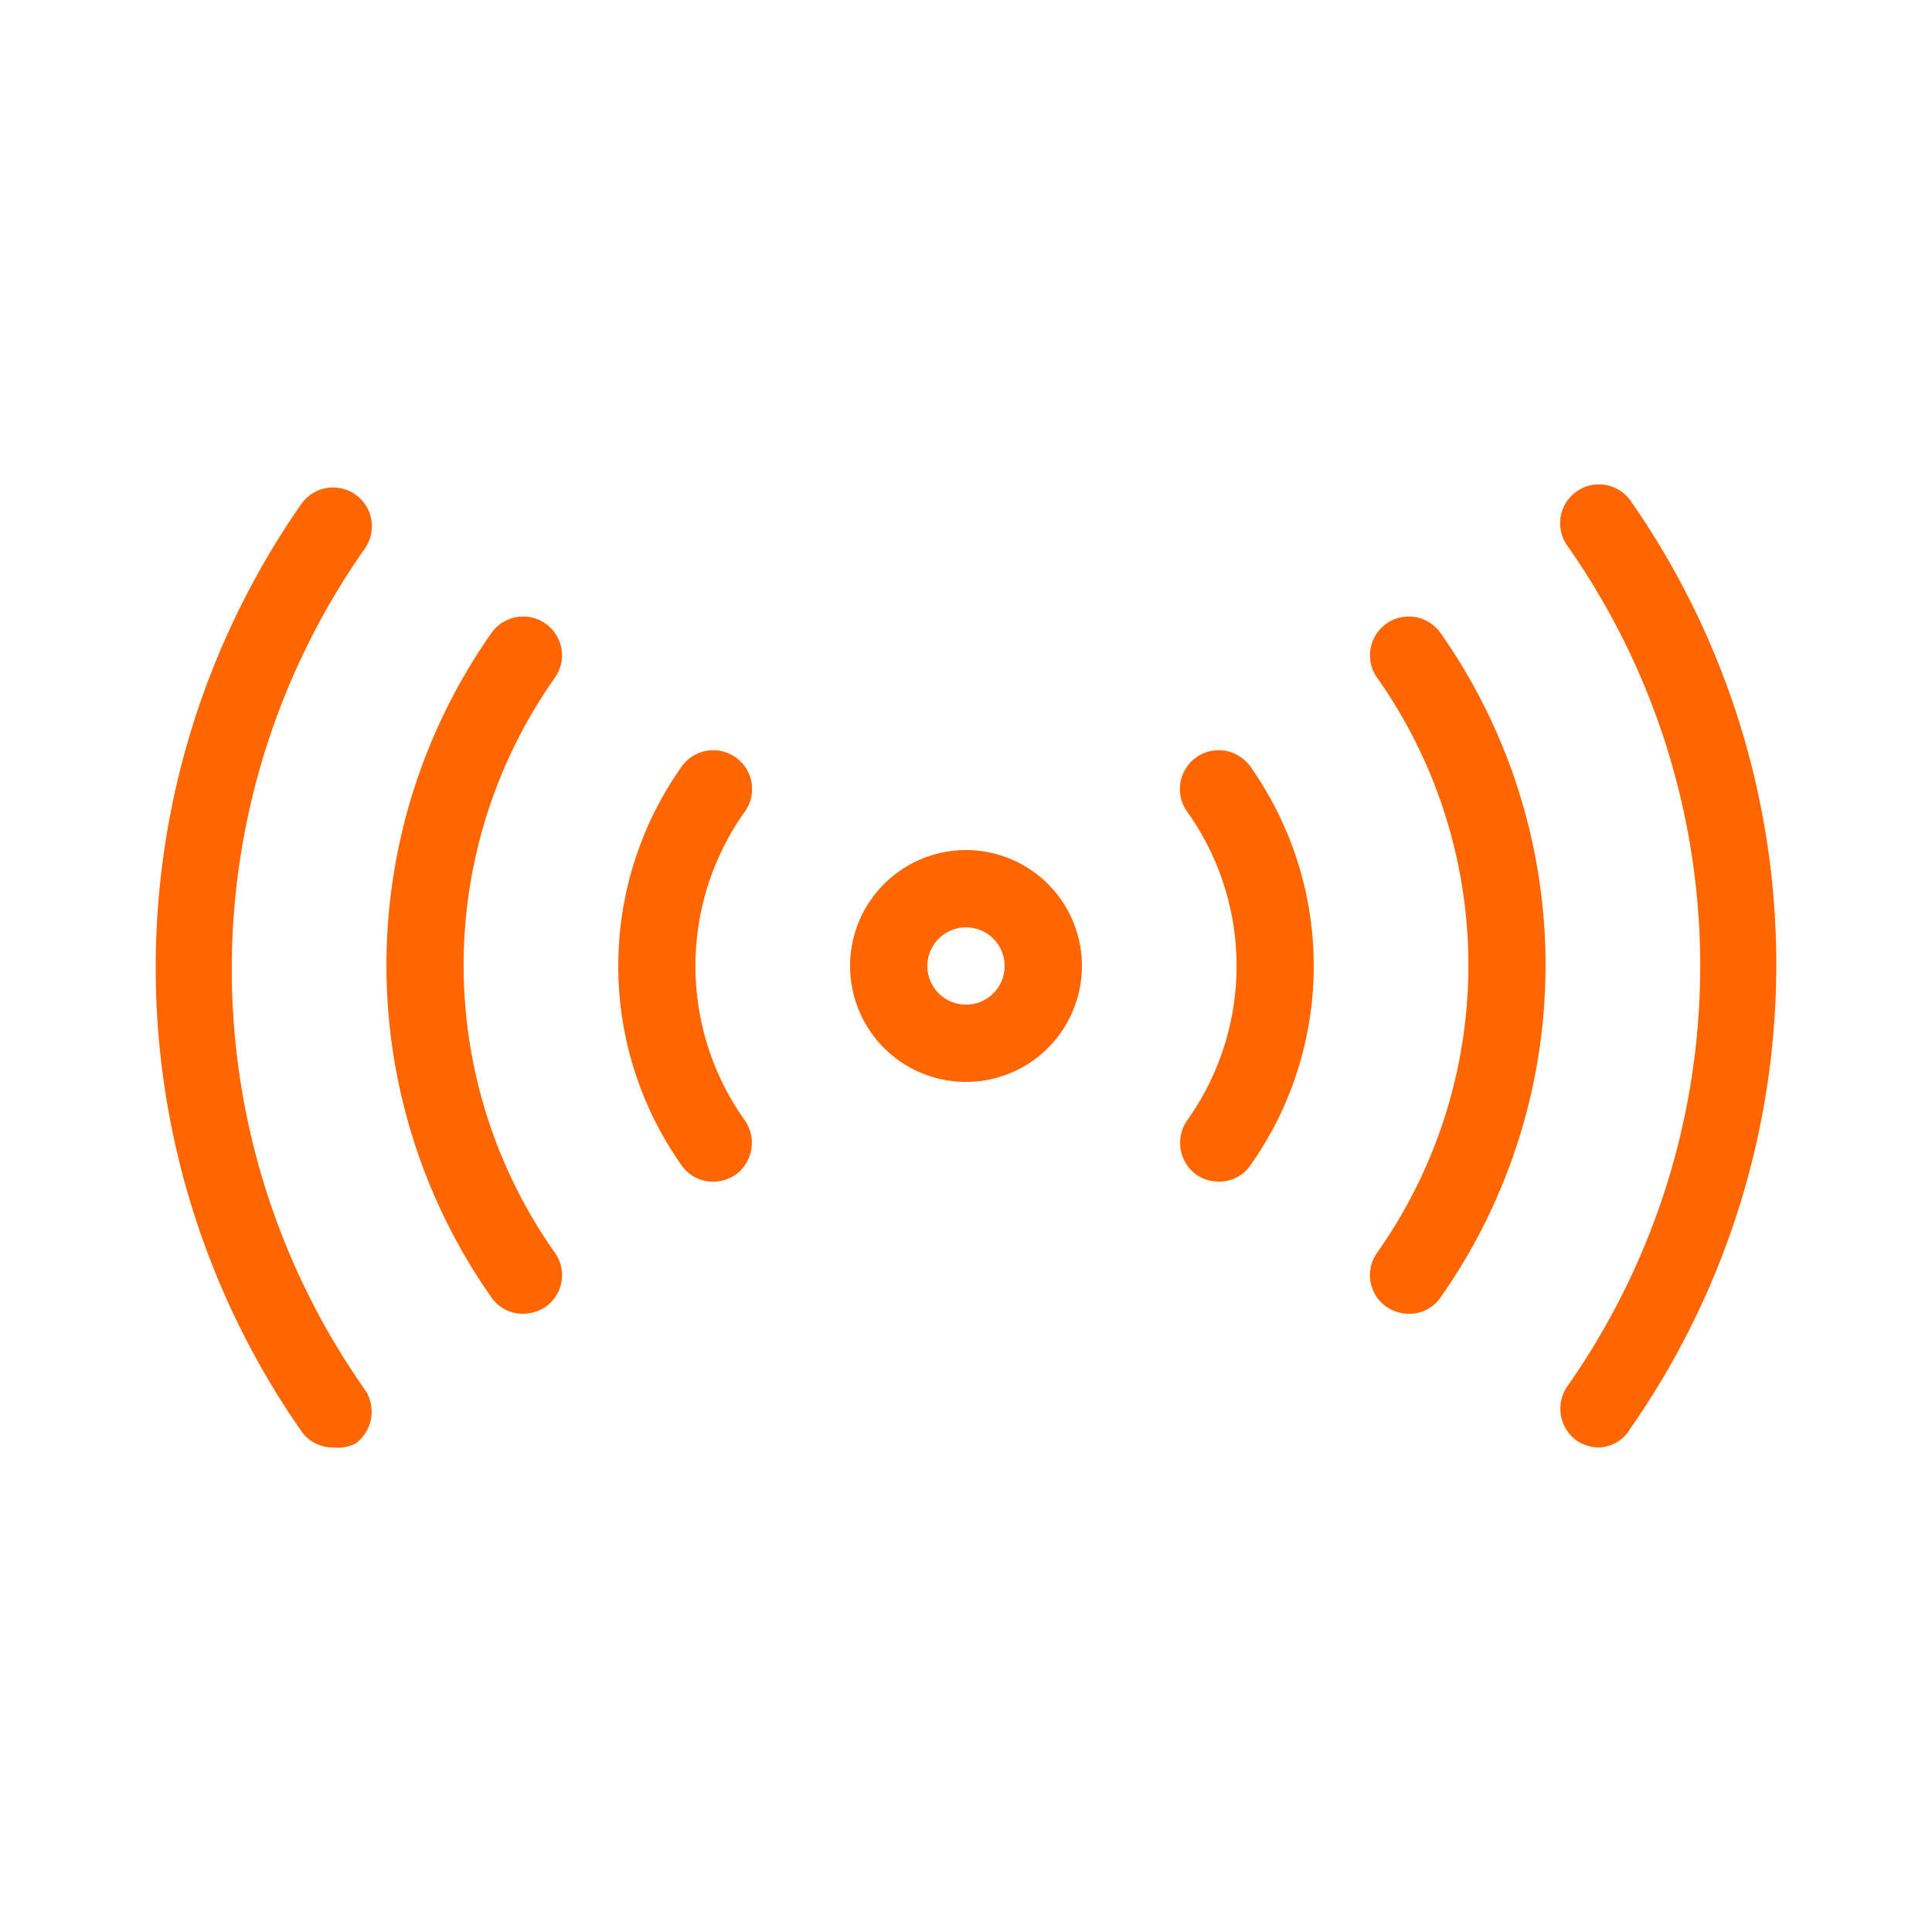
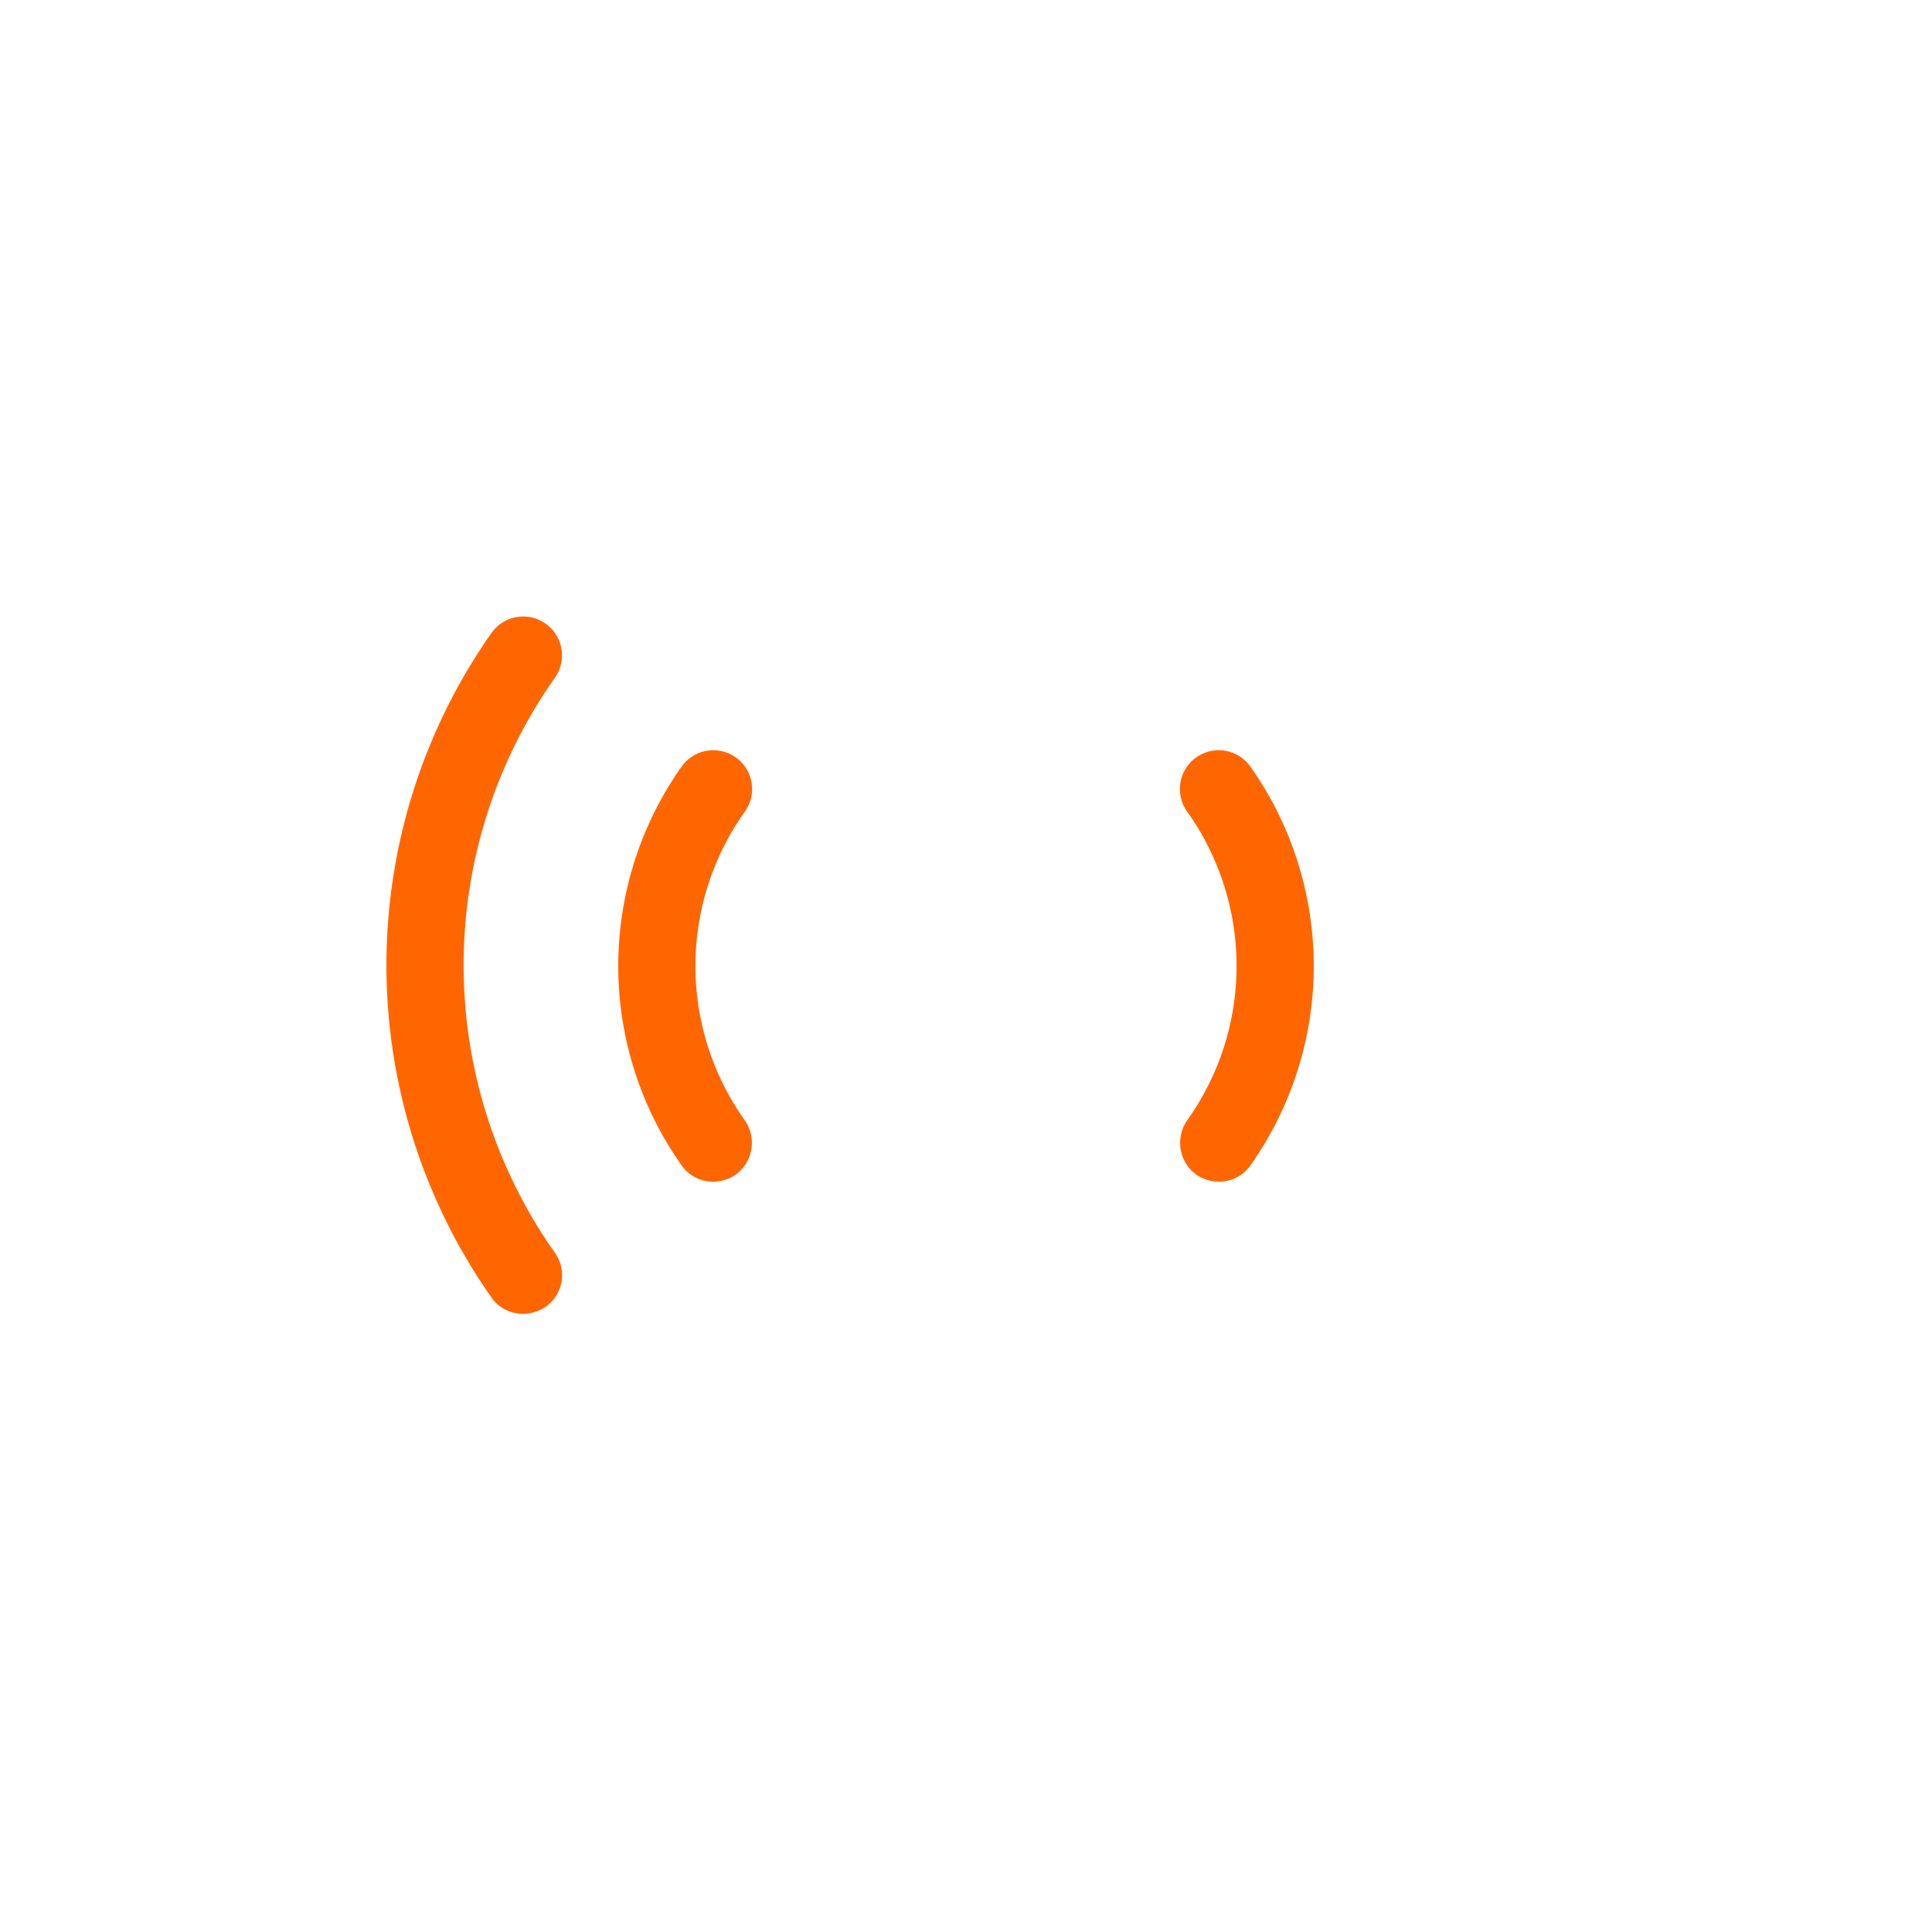
<svg xmlns="http://www.w3.org/2000/svg" height="512" viewBox="0 0 25 25" width="512">
  <g id="Layer_22" data-name="Layer 22">
-     <path d="m12.5 14a1.5 1.5 0 1 1 1.5-1.5 1.5 1.5 0 0 1 -1.5 1.5zm0-2a.5.5 0 1 0 .5.5.5.5 0 0 0 -.5-.5z" fill="#FF6600" />
    <path d="m15.77 15.29a.52.52 0 0 1 -.29-.09.51.51 0 0 1 -.12-.7 3.44 3.44 0 0 0 0-4 .5.5 0 1 1 .82-.58 4.47 4.47 0 0 1 0 5.16.49.49 0 0 1 -.41.21z" fill="#FF6600" />
    <path d="m9.23 15.29a.49.49 0 0 1 -.41-.21 4.47 4.47 0 0 1 0-5.16.5.5 0 0 1 .82.58 3.44 3.44 0 0 0 0 4 .51.51 0 0 1 -.12.7.52.52 0 0 1 -.29.09z" fill="#FF6600" />
-     <path d="m18.23 17a.52.52 0 0 1 -.29-.09.5.5 0 0 1 -.12-.7 6.45 6.45 0 0 0 0-7.44.5.5 0 1 1 .82-.58 7.48 7.48 0 0 1 0 8.6.49.49 0 0 1 -.41.21z" fill="#FF6600" />
    <path d="m6.77 17a.49.49 0 0 1 -.41-.21 7.48 7.48 0 0 1 0-8.6.5.5 0 1 1 .82.58 6.45 6.45 0 0 0 0 7.44.5.5 0 0 1 -.12.7.52.52 0 0 1 -.29.09z" fill="#FF6600" />
-     <path d="m20.69 18.73a.52.52 0 0 1 -.29-.09.51.51 0 0 1 -.12-.7 9.46 9.46 0 0 0 0-10.88.5.5 0 1 1 .82-.58 10.49 10.49 0 0 1 0 12 .49.49 0 0 1 -.41.25z" fill="#FF6600" />
-     <path d="m4.31 18.73a.49.49 0 0 1 -.41-.21 10.49 10.49 0 0 1 0-12 .5.5 0 1 1 .82.58 9.46 9.46 0 0 0 0 10.88.51.51 0 0 1 -.12.7.52.52 0 0 1 -.29.05z" fill="#FF6600" />
  </g>
</svg>